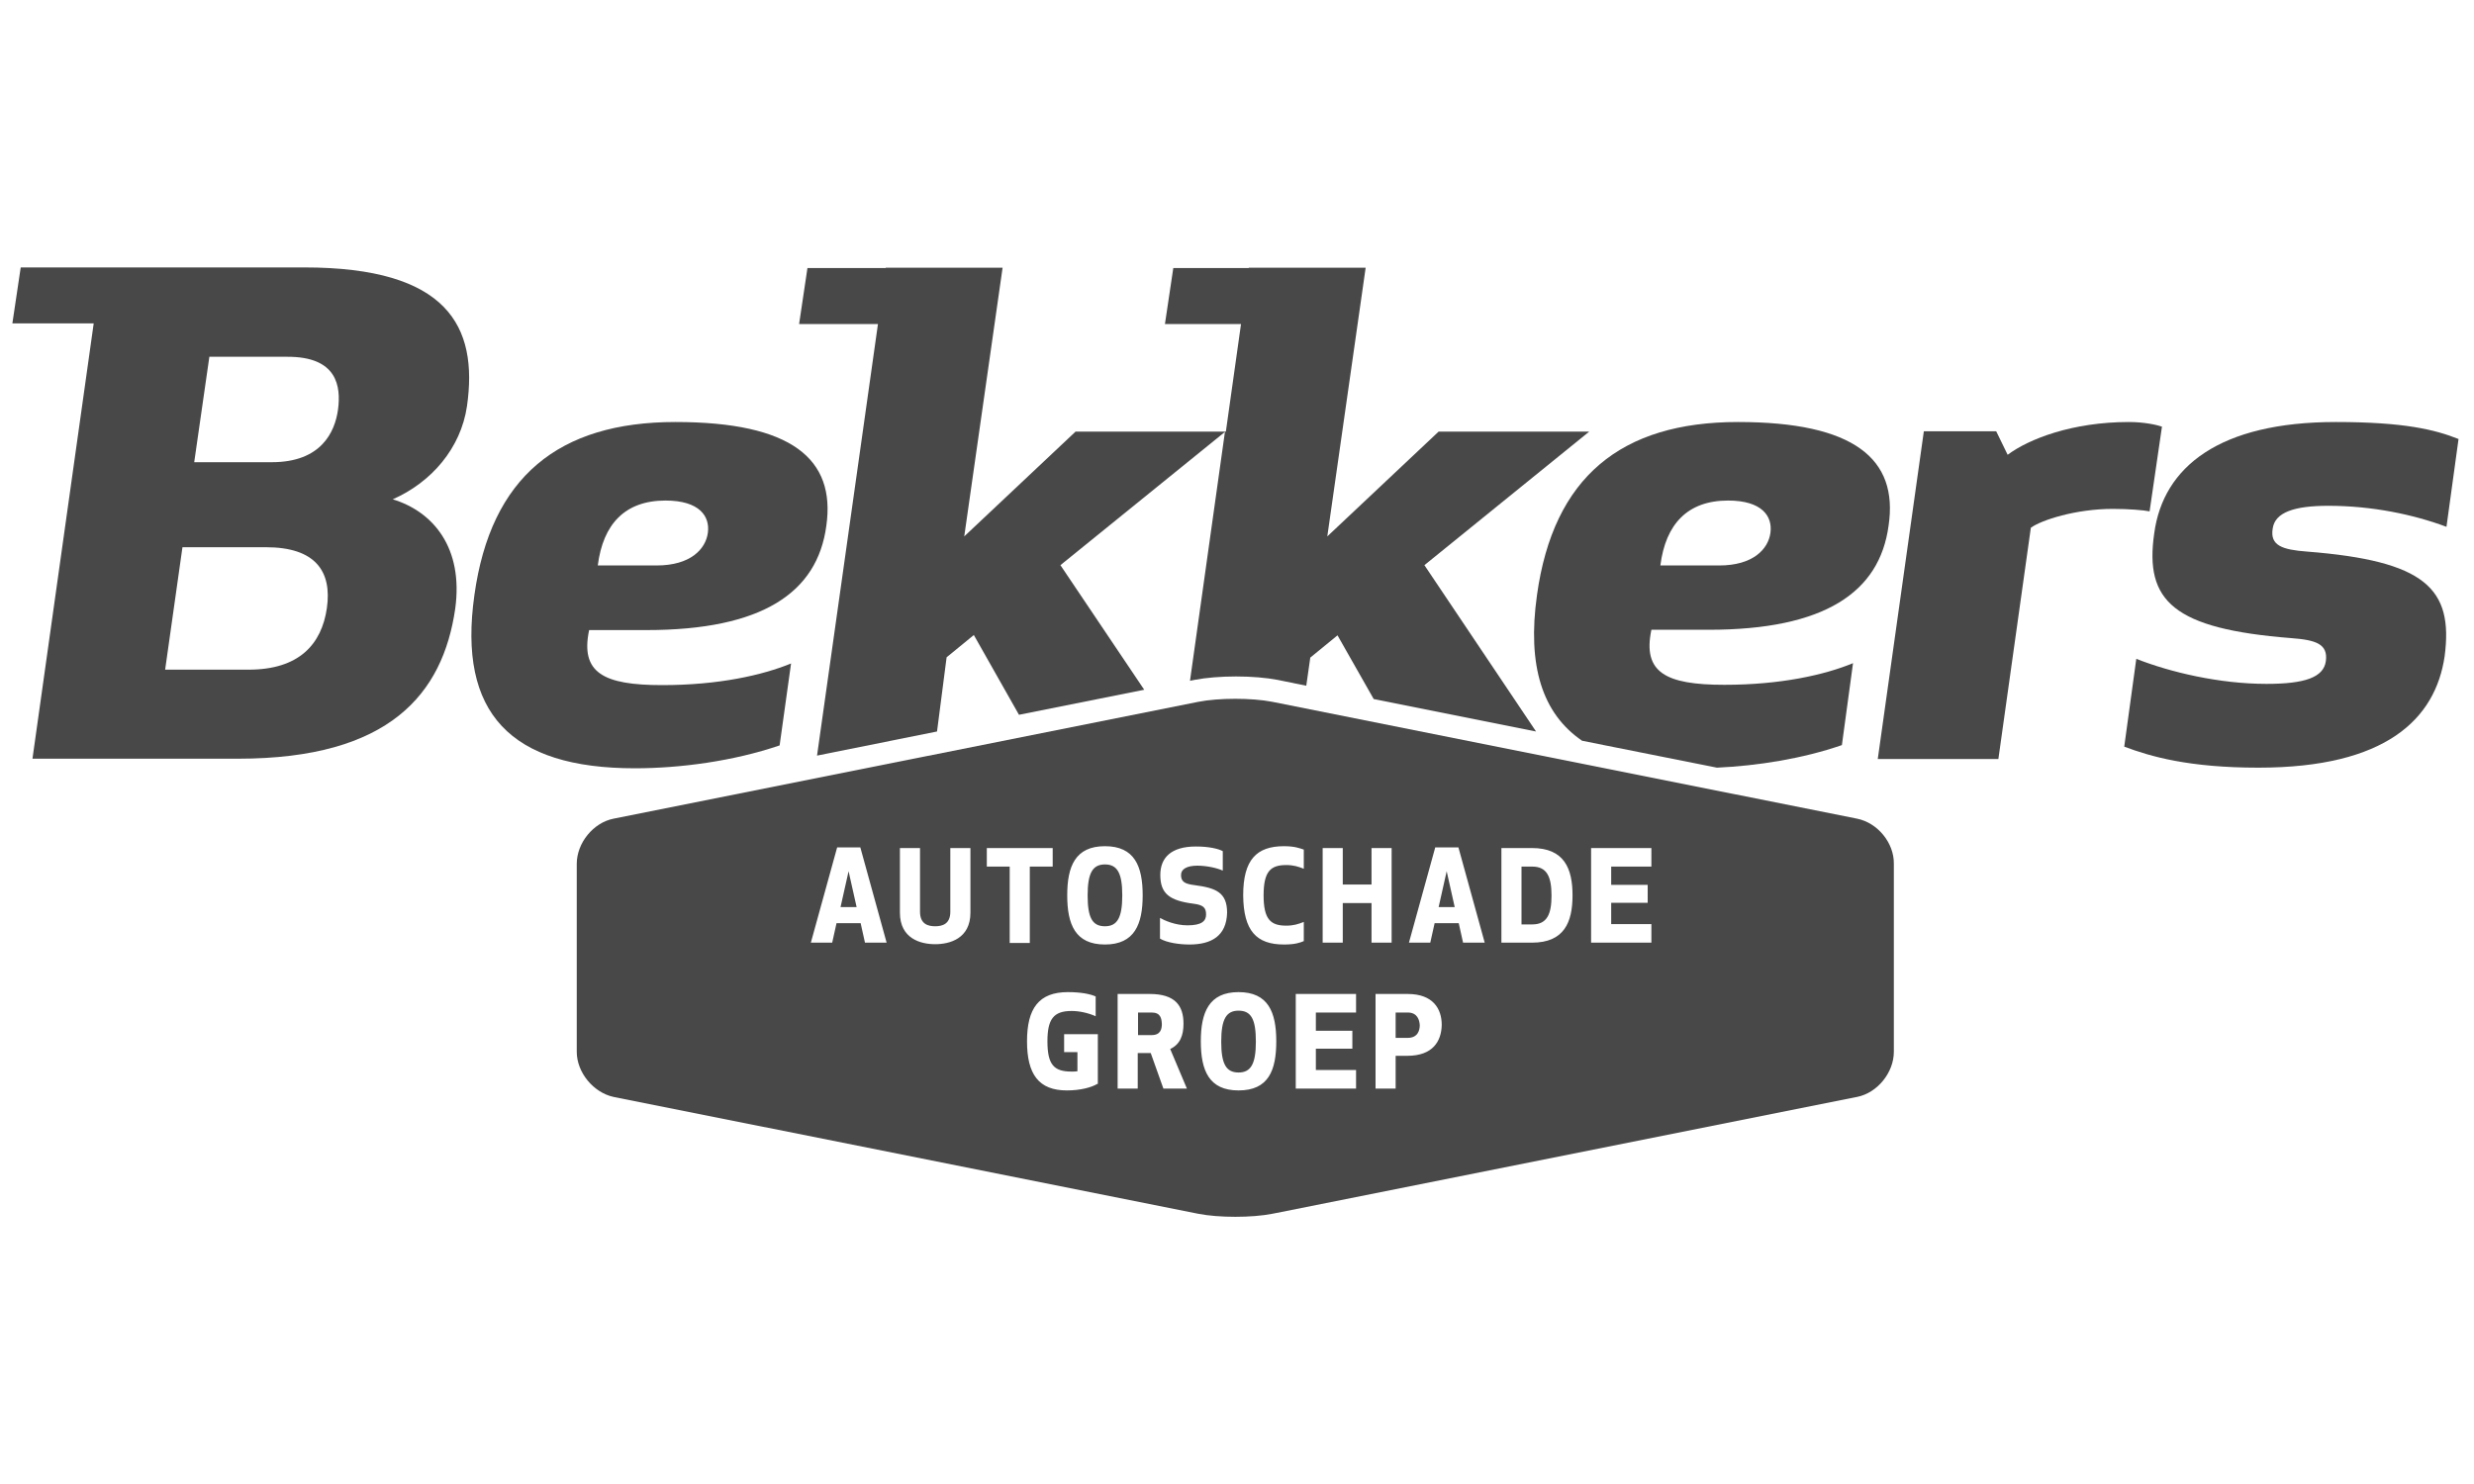
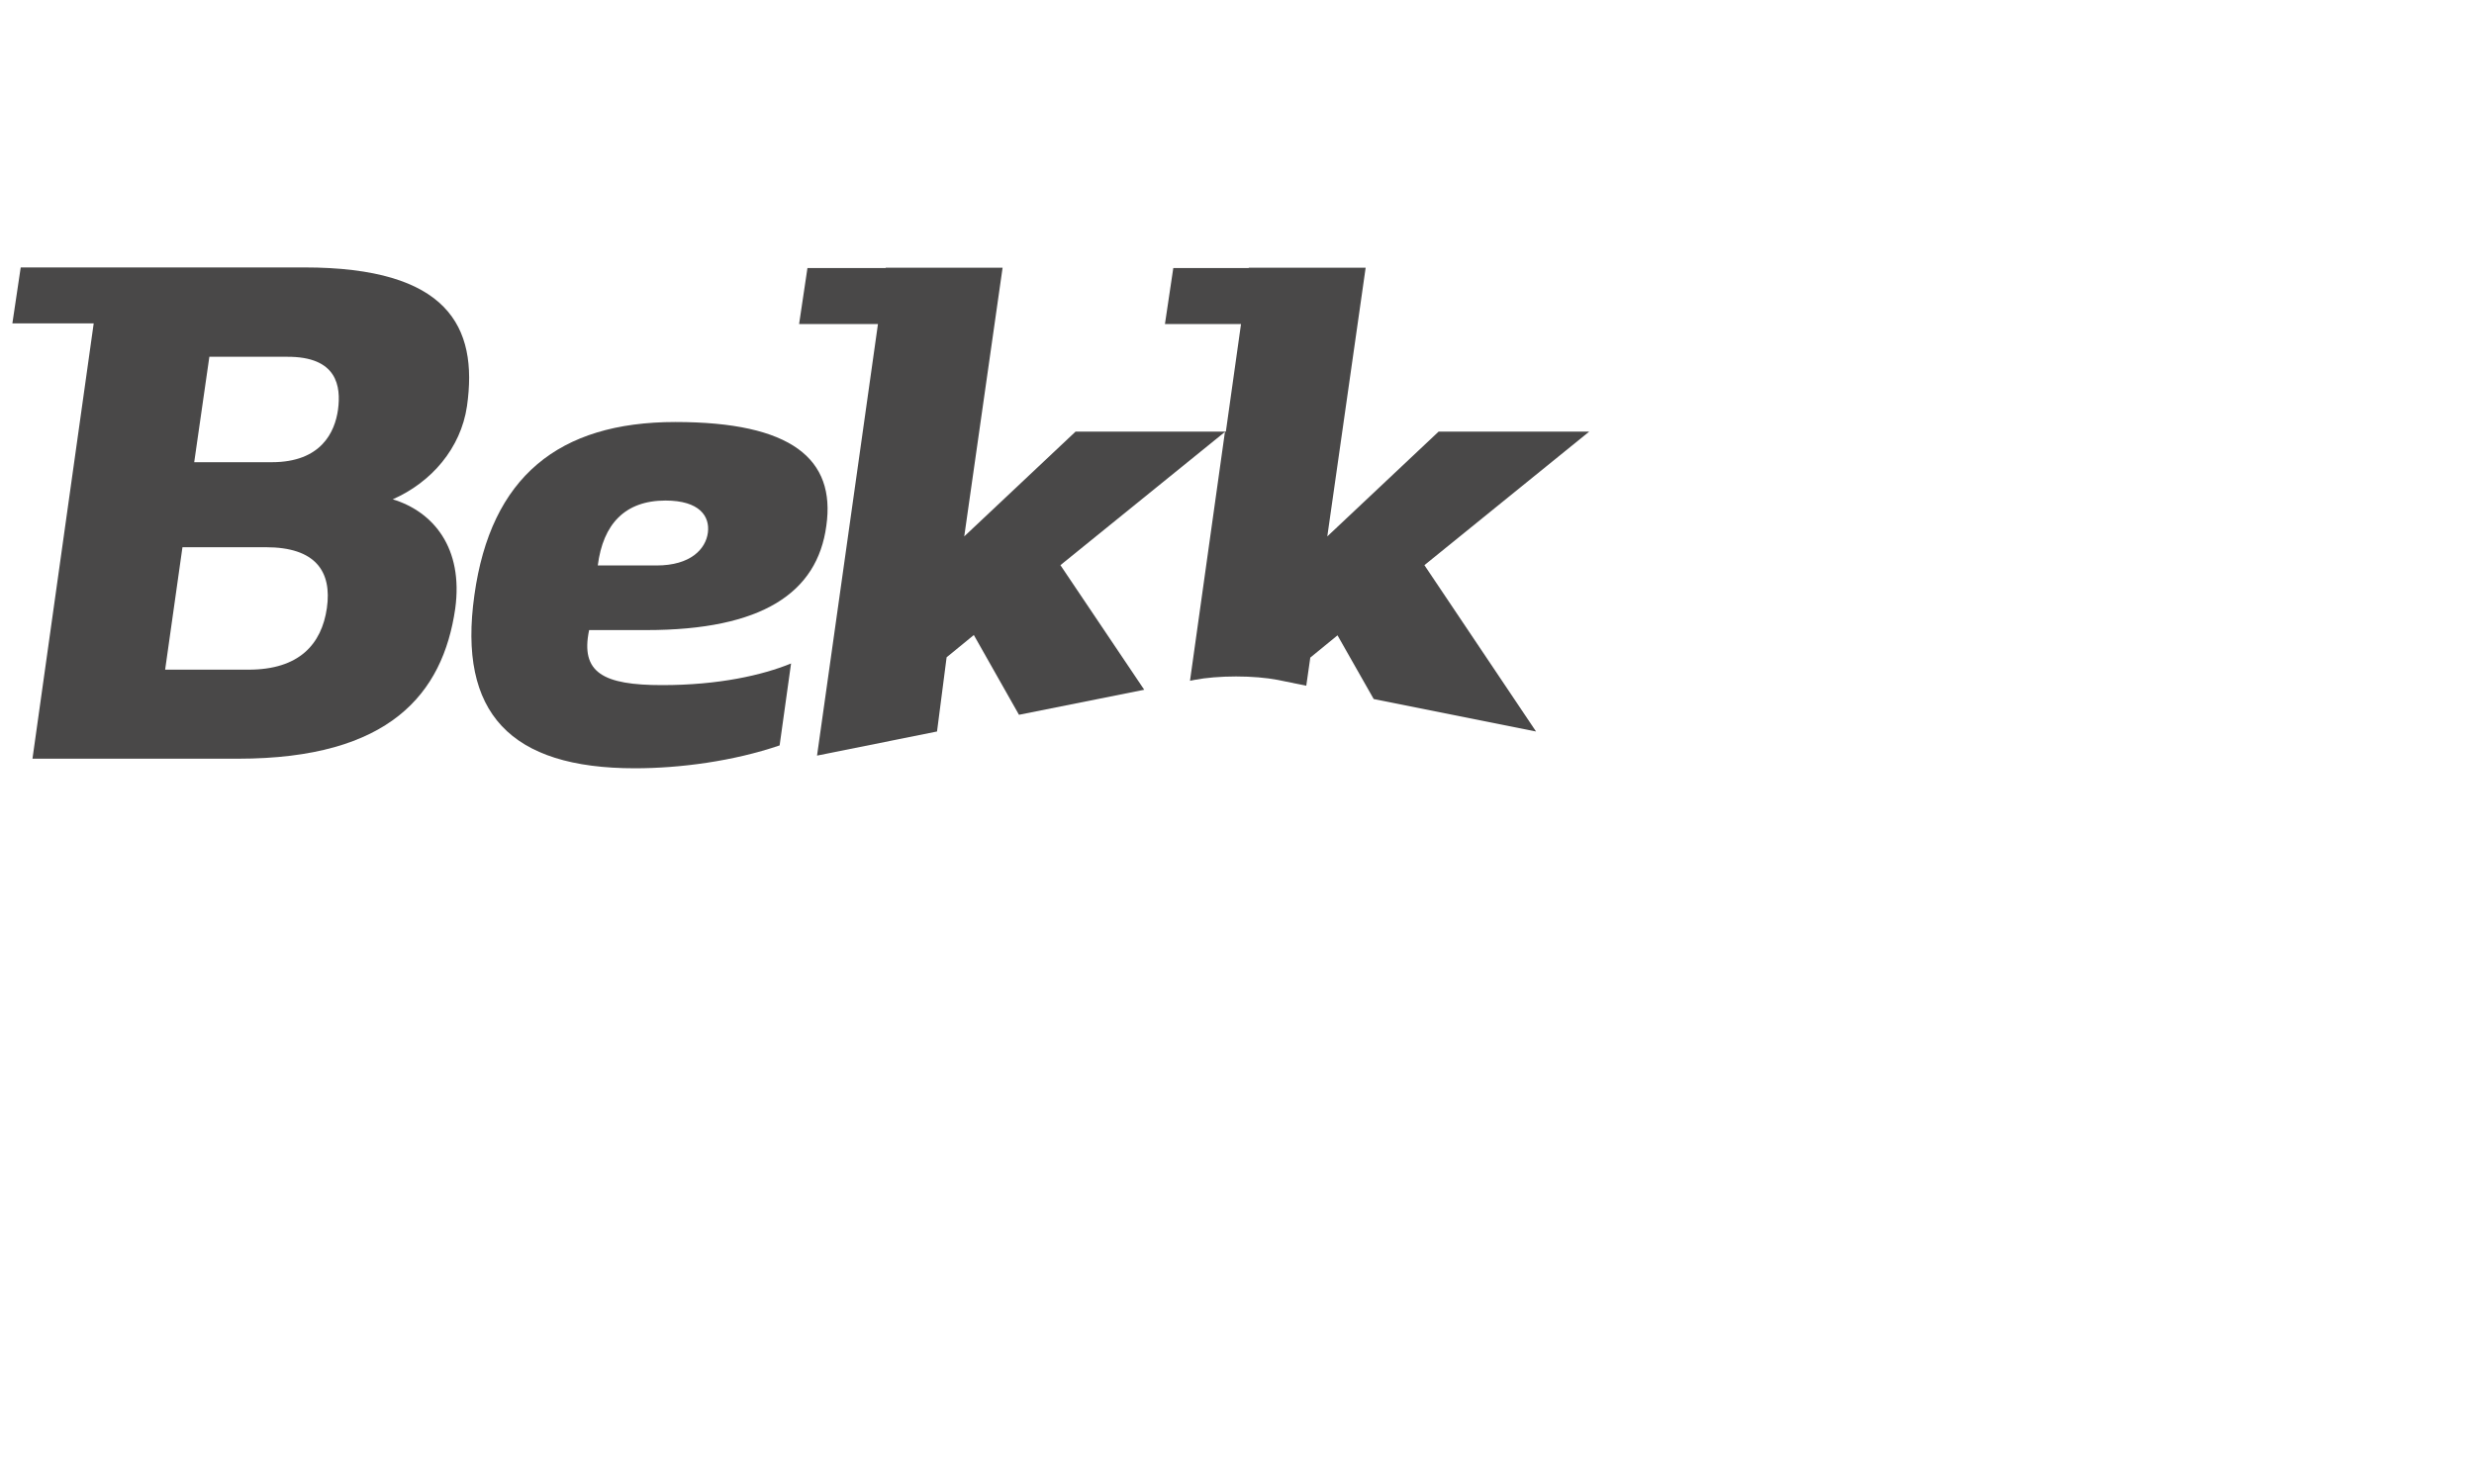
<svg xmlns="http://www.w3.org/2000/svg" version="1.1" id="Impact" x="0px" y="0px" viewBox="0 0 800 480" style="enable-background:new 0 0 800 480;" xml:space="preserve">
  <style type="text/css">
	.st0{fill:#494848;}
</style>
  <g>
    <g>
      <path class="st0" d="M151,131.4c3.7-25.9-6.3-44.9-52.6-44.9H32.9v0H6.7L4,104.6h26.3L10.5,245.4h66.5c49,0,66.2-21,70.2-48.5    c2.7-19.7-7.1-31.4-20.2-35.4C139.5,156,149,145,151,131.4z M105.7,196.7c-1.7,11.7-9,19.9-25.3,19.9h-27l5.6-39.6h27    C102,177,107.4,184.8,105.7,196.7z M109.3,132.5c-1,7.2-5.4,17-21.4,17H62.8l4.9-34.1h25.1C109.1,115.3,110.3,125,109.3,132.5z" />
      <path class="st0" d="M218.4,136.5c-37.8,0-59.7,17.8-65,56c-5.4,38.2,11.7,56,51.9,56c14.6,0,31.9-2.3,46.8-7.4l3.7-26.5    c-9.3,3.8-23.4,7-41.7,7c-19,0-26.5-4-23.6-17.8h18.5c37.5,0,55.3-12.1,58.2-33.7C270.3,148.4,255.9,136.5,218.4,136.5z     M228.9,172.3c-0.7,5.3-5.6,10.6-16.6,10.6h-19c1.7-13.4,8.8-21,21.9-21C226.2,161.9,229.6,167,228.9,172.3z" />
-       <path class="st0" d="M562,136.5c-37.8,0-59.7,17.8-65,56c-3.2,22.8,1.7,38.3,14.6,47.1l43.6,8.7c13.1-0.6,27.7-2.9,40.4-7.3    l3.6-26.5c-9.2,3.8-23.4,7-41.6,7c-19,0-26.5-4-23.6-17.8h18.5c37.5,0,55.3-12.1,58.2-33.7C613.9,148.4,599.5,136.5,562,136.5z     M572.5,172.3c-0.7,5.3-5.6,10.6-16.6,10.6h-19c1.7-13.4,8.8-21,21.9-21C569.8,161.9,573.2,167,572.5,172.3z" />
-       <path class="st0" d="M699.1,138c-1.7-0.6-5.8-1.5-10.7-1.5c-18.3,0-32.4,5.5-39.2,10.6l-3.7-7.6h-23.4l-14.9,106h39l10.5-74.8    c3.4-2.5,14.6-6.1,26.5-6.1c5.1,0,10,0.4,11.9,0.8L699.1,138z" />
-       <path class="st0" d="M752.9,163.6c14.1,0,27.5,2.8,38.2,6.8L795,142c-7.5-3-17.5-5.5-39.7-5.5c-37.5,0-55.8,14.4-58.7,36    c-3.2,22,6.3,30.9,44.3,33.9c8,0.6,11.9,1.9,11.2,7.4c-0.7,5.3-6.8,7.4-19.2,7.4c-15.3,0-31.2-3.8-42.1-8.1l-3.9,28.4    c8.5,3.2,20.9,6.8,43.4,6.8c41.2,0,57.2-15.7,60.2-36c2.9-22-6.3-30.9-44.6-33.9c-7.8-0.6-11.9-1.9-11-7.4    C735.6,165.7,741.9,163.6,752.9,163.6z" />
      <path class="st0" d="M306.1,212.6l8.8-7.2l14.6,25.8l40.5-8.1l-27.1-40.3l53.2-43.1l-11.3,80.5l1.5-0.3c3.6-0.7,8.4-1.1,13.4-1.1    c5,0,9.7,0.4,13.4,1.1l9.3,1.9l1.3-9.1l8.8-7.2l11.7,20.6l52.5,10.5l-36.1-53.8l53.3-43.2h-48.7l-36,33.9l12.4-86.9h-37.8l0,0.1    h-24.4l-2.7,18.1h24.6l-4.9,34.8h-48.6l-36,33.9l12.4-86.9h-37.8l0,0.1h-25.3l-2.7,18.1h25.5l-19.7,139.6l38.8-7.8L306.1,212.6z" />
    </g>
-     <path class="st0" d="M357.3,279.6c-4,0-5.6,2.8-5.6,10s1.5,10,5.6,10c4,0,5.6-2.8,5.6-10S361.3,279.6,357.3,279.6z M357.3,279.6   c-4,0-5.6,2.8-5.6,10s1.5,10,5.6,10c4,0,5.6-2.8,5.6-10S361.3,279.6,357.3,279.6z M357.3,279.6c-4,0-5.6,2.8-5.6,10s1.5,10,5.6,10   c4,0,5.6-2.8,5.6-10S361.3,279.6,357.3,279.6z M372.4,327.5h-4.4v7.3h4.4c2.9,0,3.3-2,3.3-3.6C375.6,329.4,375.3,327.5,372.4,327.5   z M372.4,327.5h-4.4v7.3h4.4c2.9,0,3.3-2,3.3-3.6C375.6,329.4,375.3,327.5,372.4,327.5z M357.3,279.6c-4,0-5.6,2.8-5.6,10   s1.5,10,5.6,10c4,0,5.6-2.8,5.6-10S361.3,279.6,357.3,279.6z M274.4,281.8l-2.6,11.6h5.2L274.4,281.8z M357.3,279.6   c-4,0-5.6,2.8-5.6,10s1.5,10,5.6,10c4,0,5.6-2.8,5.6-10S361.3,279.6,357.3,279.6z M372.4,327.5h-4.4v7.3h4.4c2.9,0,3.3-2,3.3-3.6   C375.6,329.4,375.3,327.5,372.4,327.5z M372.4,327.5h-4.4v7.3h4.4c2.9,0,3.3-2,3.3-3.6C375.6,329.4,375.3,327.5,372.4,327.5z    M357.3,279.6c-4,0-5.6,2.8-5.6,10s1.5,10,5.6,10c4,0,5.6-2.8,5.6-10S361.3,279.6,357.3,279.6z M274.4,281.8l-2.6,11.6h5.2   L274.4,281.8z M274.4,281.8l-2.6,11.6h5.2L274.4,281.8z M357.3,279.6c-4,0-5.6,2.8-5.6,10s1.5,10,5.6,10c4,0,5.6-2.8,5.6-10   S361.3,279.6,357.3,279.6z M372.4,327.5h-4.4v7.3h4.4c2.9,0,3.3-2,3.3-3.6C375.6,329.4,375.3,327.5,372.4,327.5z M467.8,281.8   l-2.6,11.6h5.2L467.8,281.8z M467.8,281.8l-2.6,11.6h5.2L467.8,281.8z M372.4,327.5h-4.4v7.3h4.4c2.9,0,3.3-2,3.3-3.6   C375.6,329.4,375.3,327.5,372.4,327.5z M357.3,279.6c-4,0-5.6,2.8-5.6,10s1.5,10,5.6,10c4,0,5.6-2.8,5.6-10   S361.3,279.6,357.3,279.6z M274.4,281.8l-2.6,11.6h5.2L274.4,281.8z M274.4,281.8l-2.6,11.6h5.2L274.4,281.8z M357.3,279.6   c-4,0-5.6,2.8-5.6,10s1.5,10,5.6,10c4,0,5.6-2.8,5.6-10S361.3,279.6,357.3,279.6z M372.4,327.5h-4.4v7.3h4.4c2.9,0,3.3-2,3.3-3.6   C375.6,329.4,375.3,327.5,372.4,327.5z M455.2,327.5h-3.9v8.2h3.9c3.3,0,3.9-2.5,3.9-4.1C459,330,458.4,327.5,455.2,327.5z    M467.8,281.8l-2.6,11.6h5.2L467.8,281.8z M495.5,280.3H492V299h3.5c4.8,0,6.2-3.4,6.2-9.3C501.7,283.7,500.3,280.3,495.5,280.3z    M495.5,280.3H492V299h3.5c4.8,0,6.2-3.4,6.2-9.3C501.7,283.7,500.3,280.3,495.5,280.3z M467.8,281.8l-2.6,11.6h5.2L467.8,281.8z    M455.2,327.5h-3.9v8.2h3.9c3.3,0,3.9-2.5,3.9-4.1C459,330,458.4,327.5,455.2,327.5z M372.4,327.5h-4.4v7.3h4.4   c2.9,0,3.3-2,3.3-3.6C375.6,329.4,375.3,327.5,372.4,327.5z M357.3,279.6c-4,0-5.6,2.8-5.6,10s1.5,10,5.6,10c4,0,5.6-2.8,5.6-10   S361.3,279.6,357.3,279.6z M274.4,281.8l-2.6,11.6h5.2L274.4,281.8z M274.4,281.8l-2.6,11.6h5.2L274.4,281.8z M357.3,279.6   c-4,0-5.6,2.8-5.6,10s1.5,10,5.6,10c4,0,5.6-2.8,5.6-10S361.3,279.6,357.3,279.6z M372.4,327.5h-4.4v7.3h4.4c2.9,0,3.3-2,3.3-3.6   C375.6,329.4,375.3,327.5,372.4,327.5z M400.5,326.9c-4,0-5.6,2.8-5.6,10c0,7.1,1.5,10,5.6,10c4,0,5.6-2.8,5.6-10   C406.1,329.7,404.6,326.9,400.5,326.9z M455.2,327.5h-3.9v8.2h3.9c3.3,0,3.9-2.5,3.9-4.1C459,330,458.4,327.5,455.2,327.5z    M467.8,281.8l-2.6,11.6h5.2L467.8,281.8z M495.5,280.3H492V299h3.5c4.8,0,6.2-3.4,6.2-9.3C501.7,283.7,500.3,280.3,495.5,280.3z    M495.5,280.3H492V299h3.5c4.8,0,6.2-3.4,6.2-9.3C501.7,283.7,500.3,280.3,495.5,280.3z M467.8,281.8l-2.6,11.6h5.2L467.8,281.8z    M455.2,327.5h-3.9v8.2h3.9c3.3,0,3.9-2.5,3.9-4.1C459,330,458.4,327.5,455.2,327.5z M400.5,326.9c-4,0-5.6,2.8-5.6,10   c0,7.1,1.5,10,5.6,10c4,0,5.6-2.8,5.6-10C406.1,329.7,404.6,326.9,400.5,326.9z M372.4,327.5h-4.4v7.3h4.4c2.9,0,3.3-2,3.3-3.6   C375.6,329.4,375.3,327.5,372.4,327.5z M357.3,279.6c-4,0-5.6,2.8-5.6,10s1.5,10,5.6,10c4,0,5.6-2.8,5.6-10   S361.3,279.6,357.3,279.6z M274.4,281.8l-2.6,11.6h5.2L274.4,281.8z M600.5,264.8L411.4,227c-6.6-1.3-17.3-1.3-23.9,0l-189.1,37.8   c-6.6,1.3-11.9,7.9-11.9,14.6v60.8c0,6.7,5.4,13.2,11.9,14.6l189.1,37.8c6.6,1.3,17.3,1.3,23.9,0l189.1-37.8   c6.6-1.3,11.9-7.9,11.9-14.6v-60.8C612.5,272.6,607.1,266.1,600.5,264.8z M279.7,304.9l-1.4-6.3h-7.8l-1.4,6.3h-6.9l8.5-30.8h7.5   l8.5,30.8H279.7z M313.8,295.2c0,8.4-6.7,10.2-11.4,10.2c-4.7,0-11.4-1.8-11.4-10.2v-20.9h6.5v20.6c0,4,2.6,4.7,4.9,4.7   c2.3,0,4.9-0.7,4.9-4.7v-20.6h6.5V295.2z M319.1,280.3v-6h21.3v6H333v24.7h-6.5v-24.7H319.1z M354.8,350.6   c-1.8,1.1-5.4,2.1-9.8,2.1c-9.1,0-12.9-5.2-12.9-15.9c0-10.6,3.8-15.9,13.2-15.9c4.2,0,7.2,0.6,9,1.4v6.4c-2.5-1.1-5.3-1.7-7.8-1.7   c-5.8,0-7.8,2.6-7.8,9.8c0,7.6,2.1,9.8,7.8,9.8c0.6,0,1.4,0,1.9-0.1v-6.2h-4.3v-5.8h10.9V350.6z M345.1,289.6   c0-9.4,2.6-15.9,12.2-15.9c9.6,0,12.2,6.5,12.2,15.9c0,9.3-2.6,15.9-12.2,15.9C347.7,305.5,345.1,299,345.1,289.6z M376.2,352.1   l-4.1-11.5h-4.2v11.5h-6.5v-30.6h10.4c8.2,0,10.9,3.8,10.9,9.6c0,3.8-1.1,6.7-4.3,8.2l5.4,12.8H376.2z M384.6,305.5   c-3.3,0-7.3-0.6-9.5-1.9v-6.7c1.4,0.8,4.9,2.4,8.9,2.4c4.6,0,6-1.4,6-3.5c0-2.3-1-3.1-4.1-3.5c-7.8-1-10.7-3.3-10.7-9.3   c0-5.5,3.4-9.2,11.5-9.2c4.2,0,7.2,0.7,8.7,1.5v6.3c-1.7-0.8-5.1-1.6-8.2-1.6c-3.4,0-5.3,1.1-5.3,3c0,2.2,1.2,2.9,4.4,3.3   c6.8,0.9,10.5,2.3,10.5,8.9C396.6,302.7,391.8,305.5,384.6,305.5z M400.5,352.7c-9.6,0-12.2-6.5-12.2-15.9   c0-9.3,2.6-15.9,12.2-15.9s12.2,6.5,12.2,15.9C412.7,346.2,410.2,352.7,400.5,352.7z M402,289.6c0-11.5,4.3-15.9,13.2-15.9   c3.5,0,5.2,0.7,6.4,1.1v6.2c-1.8-0.7-3.3-1.2-5.7-1.2c-5,0-7.3,2-7.3,9.8c0,7.8,2.3,9.8,7.3,9.8c2.4,0,3.9-0.5,5.7-1.2v6.2   c-1.2,0.5-2.8,1.1-6.4,1.1C406.3,305.5,402.1,301.1,402,289.6z M438.5,327.5h-13v5.9h11.8v5.8h-11.8v6.9h13v6H419v-30.6h19.5V327.5   z M434.2,292.1v12.8h-6.5v-30.6h6.5v11.8h9.3v-11.8h6.5v30.6h-6.5v-12.8H434.2z M455.1,341.5h-3.8v10.6h-6.5v-30.6h10.4   c8.2,0,11,4.8,11,10C466.1,336.8,463.3,341.5,455.1,341.5z M473.1,304.9l-1.4-6.3h-7.8l-1.4,6.3h-6.9l8.5-30.8h7.5l8.5,30.8H473.1z    M495.4,304.9h-9.9v-30.6h9.9c10.4,0,13.1,6.6,13.1,15.3S505.8,304.9,495.4,304.9z M534,280.3h-13v5.9h11.8v5.8H521v6.9h13v6h-19.5   v-30.6H534V280.3z M495.5,280.3H492V299h3.5c4.8,0,6.2-3.4,6.2-9.3C501.7,283.7,500.3,280.3,495.5,280.3z M465.2,293.4h5.2   l-2.6-11.6L465.2,293.4z M455.2,327.5h-3.9v8.2h3.9c3.3,0,3.9-2.5,3.9-4.1C459,330,458.4,327.5,455.2,327.5z M400.5,326.9   c-4,0-5.6,2.8-5.6,10c0,7.1,1.5,10,5.6,10c4,0,5.6-2.8,5.6-10C406.1,329.7,404.6,326.9,400.5,326.9z M372.4,327.5h-4.4v7.3h4.4   c2.9,0,3.3-2,3.3-3.6C375.6,329.4,375.3,327.5,372.4,327.5z M357.3,279.6c-4,0-5.6,2.8-5.6,10s1.5,10,5.6,10c4,0,5.6-2.8,5.6-10   S361.3,279.6,357.3,279.6z M271.8,293.4h5.2l-2.6-11.6L271.8,293.4z M274.4,281.8l-2.6,11.6h5.2L274.4,281.8z M357.3,279.6   c-4,0-5.6,2.8-5.6,10s1.5,10,5.6,10c4,0,5.6-2.8,5.6-10S361.3,279.6,357.3,279.6z M372.4,327.5h-4.4v7.3h4.4c2.9,0,3.3-2,3.3-3.6   C375.6,329.4,375.3,327.5,372.4,327.5z M455.2,327.5h-3.9v8.2h3.9c3.3,0,3.9-2.5,3.9-4.1C459,330,458.4,327.5,455.2,327.5z    M467.8,281.8l-2.6,11.6h5.2L467.8,281.8z M495.5,280.3H492V299h3.5c4.8,0,6.2-3.4,6.2-9.3C501.7,283.7,500.3,280.3,495.5,280.3z    M495.5,280.3H492V299h3.5c4.8,0,6.2-3.4,6.2-9.3C501.7,283.7,500.3,280.3,495.5,280.3z M467.8,281.8l-2.6,11.6h5.2L467.8,281.8z    M455.2,327.5h-3.9v8.2h3.9c3.3,0,3.9-2.5,3.9-4.1C459,330,458.4,327.5,455.2,327.5z M372.4,327.5h-4.4v7.3h4.4   c2.9,0,3.3-2,3.3-3.6C375.6,329.4,375.3,327.5,372.4,327.5z M357.3,279.6c-4,0-5.6,2.8-5.6,10s1.5,10,5.6,10c4,0,5.6-2.8,5.6-10   S361.3,279.6,357.3,279.6z M274.4,281.8l-2.6,11.6h5.2L274.4,281.8z M274.4,281.8l-2.6,11.6h5.2L274.4,281.8z M357.3,279.6   c-4,0-5.6,2.8-5.6,10s1.5,10,5.6,10c4,0,5.6-2.8,5.6-10S361.3,279.6,357.3,279.6z M372.4,327.5h-4.4v7.3h4.4c2.9,0,3.3-2,3.3-3.6   C375.6,329.4,375.3,327.5,372.4,327.5z M467.8,281.8l-2.6,11.6h5.2L467.8,281.8z M495.5,280.3H492V299h3.5c4.8,0,6.2-3.4,6.2-9.3   C501.7,283.7,500.3,280.3,495.5,280.3z M495.5,280.3H492V299h3.5c4.8,0,6.2-3.4,6.2-9.3C501.7,283.7,500.3,280.3,495.5,280.3z    M467.8,281.8l-2.6,11.6h5.2L467.8,281.8z M372.4,327.5h-4.4v7.3h4.4c2.9,0,3.3-2,3.3-3.6C375.6,329.4,375.3,327.5,372.4,327.5z    M357.3,279.6c-4,0-5.6,2.8-5.6,10s1.5,10,5.6,10c4,0,5.6-2.8,5.6-10S361.3,279.6,357.3,279.6z M274.4,281.8l-2.6,11.6h5.2   L274.4,281.8z M274.4,281.8l-2.6,11.6h5.2L274.4,281.8z M357.3,279.6c-4,0-5.6,2.8-5.6,10s1.5,10,5.6,10c4,0,5.6-2.8,5.6-10   S361.3,279.6,357.3,279.6z M372.4,327.5h-4.4v7.3h4.4c2.9,0,3.3-2,3.3-3.6C375.6,329.4,375.3,327.5,372.4,327.5z M372.4,327.5h-4.4   v7.3h4.4c2.9,0,3.3-2,3.3-3.6C375.6,329.4,375.3,327.5,372.4,327.5z M357.3,279.6c-4,0-5.6,2.8-5.6,10s1.5,10,5.6,10   c4,0,5.6-2.8,5.6-10S361.3,279.6,357.3,279.6z M274.4,281.8l-2.6,11.6h5.2L274.4,281.8z M274.4,281.8l-2.6,11.6h5.2L274.4,281.8z    M357.3,279.6c-4,0-5.6,2.8-5.6,10s1.5,10,5.6,10c4,0,5.6-2.8,5.6-10S361.3,279.6,357.3,279.6z M372.4,327.5h-4.4v7.3h4.4   c2.9,0,3.3-2,3.3-3.6C375.6,329.4,375.3,327.5,372.4,327.5z M372.4,327.5h-4.4v7.3h4.4c2.9,0,3.3-2,3.3-3.6   C375.6,329.4,375.3,327.5,372.4,327.5z M357.3,279.6c-4,0-5.6,2.8-5.6,10s1.5,10,5.6,10c4,0,5.6-2.8,5.6-10   S361.3,279.6,357.3,279.6z M274.4,281.8l-2.6,11.6h5.2L274.4,281.8z M357.3,279.6c-4,0-5.6,2.8-5.6,10s1.5,10,5.6,10   c4,0,5.6-2.8,5.6-10S361.3,279.6,357.3,279.6z M372.4,327.5h-4.4v7.3h4.4c2.9,0,3.3-2,3.3-3.6C375.6,329.4,375.3,327.5,372.4,327.5   z M372.4,327.5h-4.4v7.3h4.4c2.9,0,3.3-2,3.3-3.6C375.6,329.4,375.3,327.5,372.4,327.5z M357.3,279.6c-4,0-5.6,2.8-5.6,10   s1.5,10,5.6,10c4,0,5.6-2.8,5.6-10S361.3,279.6,357.3,279.6z M357.3,279.6c-4,0-5.6,2.8-5.6,10s1.5,10,5.6,10c4,0,5.6-2.8,5.6-10   S361.3,279.6,357.3,279.6z M357.3,279.6c-4,0-5.6,2.8-5.6,10s1.5,10,5.6,10c4,0,5.6-2.8,5.6-10S361.3,279.6,357.3,279.6z" />
  </g>
</svg>